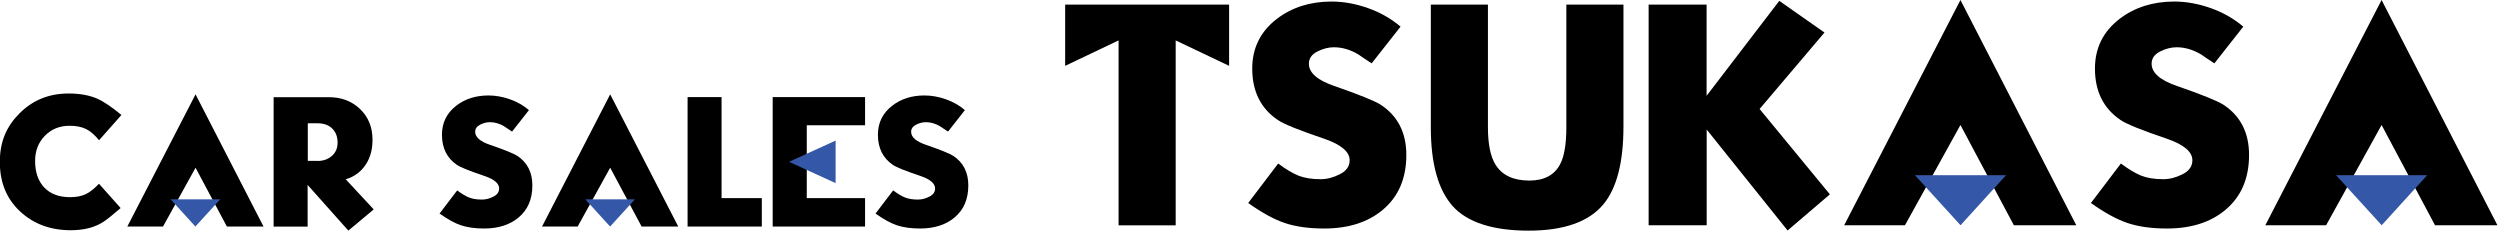
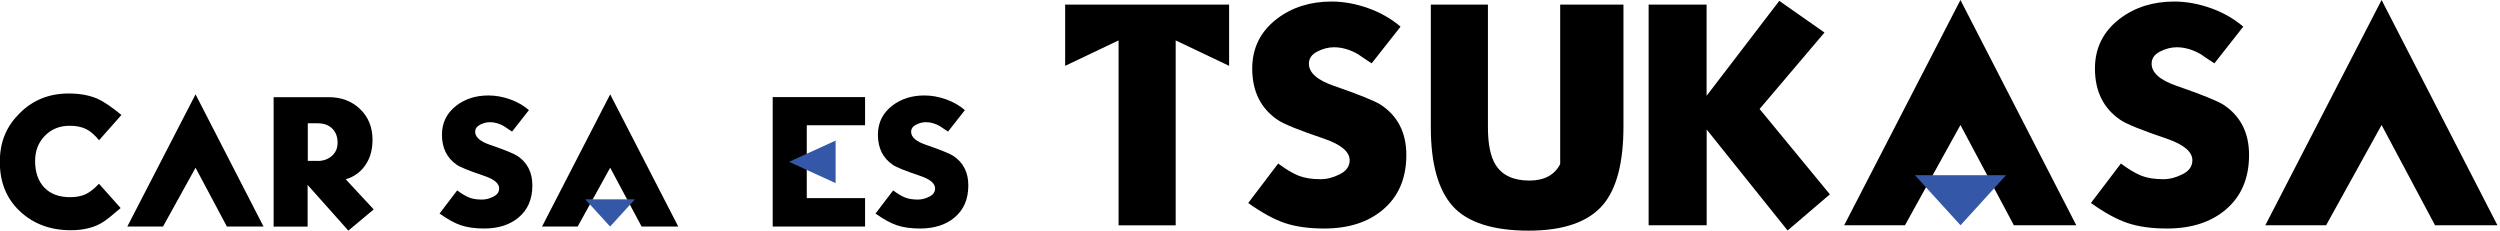
<svg xmlns="http://www.w3.org/2000/svg" width="292" height="27" viewBox="0 0 292 27" fill="none">
  <g clip-path="url(#clip0_51_398)">
    <path d="M14.19 13.42L11.57 16.38C11.06 15.76 10.56 15.32 10.05 15.07C9.54 14.82 8.9 14.69 8.13 14.69C6.97 14.69 6 15.08 5.24 15.86C4.48 16.64 4.1 17.62 4.1 18.8C4.1 20.11 4.46 21.15 5.17 21.9C5.88 22.65 6.89 23.03 8.18 23.03C8.91 23.03 9.52 22.91 10.01 22.68C10.5 22.45 11.01 22.04 11.56 21.46L14.09 24.3C13.21 25.07 12.54 25.6 12.09 25.9C11.09 26.56 9.82 26.89 8.26 26.89C5.88 26.89 3.9 26.15 2.33 24.68C0.76 23.21 -0.02 21.29 -0.02 18.92C-0.02 16.55 0.75 14.77 2.29 13.23C3.83 11.69 5.73 10.92 8.01 10.92C9.31 10.92 10.41 11.12 11.33 11.51C12.1 11.85 13.05 12.49 14.17 13.42H14.19Z" fill="black" />
    <path d="M40.69 26.94L35.93 21.6V26.47H31.96V11.35H38.41C39.87 11.35 41.09 11.81 42.06 12.74C43.03 13.67 43.51 14.87 43.51 16.33C43.51 17.44 43.26 18.39 42.75 19.17C42.19 20.05 41.4 20.64 40.38 20.94L43.65 24.46L40.69 26.93V26.94ZM37.09 18.8C37.75 18.8 38.3 18.61 38.75 18.22C39.2 17.84 39.43 17.31 39.43 16.66C39.43 15.97 39.22 15.42 38.8 15.01C38.38 14.6 37.81 14.4 37.1 14.4H35.95V18.79H37.1L37.09 18.8Z" fill="black" />
    <path d="M61.78 12.86L59.81 15.37C59.49 15.16 59.18 14.96 58.88 14.75C58.34 14.43 57.78 14.27 57.22 14.27C56.84 14.27 56.46 14.37 56.08 14.56C55.7 14.76 55.5 15.03 55.5 15.39C55.5 16.01 56.07 16.52 57.22 16.91C58.95 17.51 60.02 17.94 60.43 18.21C61.59 18.98 62.18 20.13 62.18 21.65C62.18 23.27 61.64 24.52 60.55 25.42C59.54 26.26 58.2 26.69 56.55 26.69C55.48 26.69 54.57 26.56 53.83 26.31C53.09 26.06 52.26 25.6 51.34 24.94L53.4 22.24C53.93 22.63 54.39 22.91 54.79 23.07C55.19 23.23 55.7 23.31 56.3 23.31C56.73 23.31 57.17 23.2 57.62 22.97C58.07 22.75 58.3 22.43 58.3 22.01C58.3 21.43 57.73 20.94 56.58 20.55C54.85 19.97 53.78 19.54 53.37 19.26C52.21 18.47 51.62 17.3 51.62 15.74C51.62 14.33 52.18 13.2 53.31 12.33C54.34 11.54 55.59 11.15 57.06 11.15C57.89 11.15 58.72 11.3 59.57 11.6C60.41 11.9 61.16 12.32 61.79 12.87L61.78 12.86Z" fill="black" />
-     <path d="M84.28 23.14H88.98V26.46H80.31V11.34H84.28V23.14Z" fill="black" />
    <path d="M94.23 19.82V23.14H101.04V26.46H90.25V11.34H101.04V14.63H94.23V19.81V19.82Z" fill="black" />
    <path d="M112.7 12.86L110.73 15.37C110.41 15.16 110.1 14.96 109.8 14.75C109.26 14.43 108.7 14.27 108.14 14.27C107.76 14.27 107.38 14.37 107 14.56C106.62 14.76 106.42 15.03 106.42 15.39C106.42 16.01 106.99 16.52 108.14 16.91C109.87 17.51 110.94 17.94 111.35 18.21C112.51 18.98 113.1 20.13 113.1 21.65C113.1 23.27 112.56 24.52 111.47 25.42C110.46 26.26 109.12 26.69 107.47 26.69C106.4 26.69 105.49 26.56 104.75 26.31C104.01 26.06 103.18 25.6 102.26 24.94L104.32 22.24C104.85 22.63 105.31 22.91 105.71 23.07C106.11 23.23 106.62 23.31 107.22 23.31C107.65 23.31 108.09 23.2 108.54 22.97C108.99 22.75 109.22 22.43 109.22 22.01C109.22 21.43 108.65 20.94 107.5 20.55C105.77 19.97 104.7 19.54 104.29 19.26C103.13 18.47 102.54 17.3 102.54 15.74C102.54 14.33 103.1 13.2 104.23 12.33C105.26 11.54 106.51 11.15 107.98 11.15C108.81 11.15 109.64 11.3 110.49 11.6C111.33 11.9 112.08 12.32 112.71 12.87L112.7 12.86Z" fill="black" />
    <path d="M22.84 19.59L19.04 26.46H14.87L22.84 11.02L30.78 26.46H26.5L22.84 19.59Z" fill="black" />
-     <path d="M22.82 26.46L25.72 23.28H19.93L22.82 26.46Z" fill="#3458A7" />
    <path d="M71.27 19.59L67.47 26.46H63.31L71.27 11.02L79.22 26.46H74.94L71.27 19.59Z" fill="black" />
    <path d="M71.26 26.46L74.16 23.28H68.36L71.26 26.46Z" fill="#3458A7" />
    <path d="M92.16 18.9L97.6 21.39V16.42L92.16 18.9Z" fill="#3458A7" />
    <path d="M143.56 7.69L137.32 4.72V26.32H130.65V4.72L124.41 7.69V0.54H143.56V7.69Z" fill="black" />
    <path d="M163.57 3.13L160.21 7.4C159.67 7.05 159.14 6.7 158.63 6.34C157.7 5.8 156.76 5.52 155.8 5.52C155.16 5.52 154.51 5.69 153.86 6.02C153.2 6.36 152.88 6.83 152.88 7.44C152.88 8.5 153.86 9.36 155.81 10.03C158.75 11.05 160.58 11.79 161.28 12.24C163.26 13.55 164.26 15.5 164.26 18.1C164.26 20.85 163.33 22.99 161.48 24.53C159.75 25.97 157.48 26.69 154.67 26.69C152.85 26.69 151.3 26.47 150.04 26.04C148.78 25.61 147.36 24.83 145.79 23.71L149.29 19.1C150.19 19.77 150.98 20.24 151.67 20.52C152.36 20.79 153.21 20.93 154.24 20.93C154.98 20.93 155.73 20.74 156.49 20.35C157.26 19.97 157.64 19.42 157.64 18.72C157.64 17.73 156.66 16.9 154.71 16.22C151.77 15.23 149.94 14.49 149.24 14.01C147.26 12.67 146.26 10.67 146.26 8.01C146.26 5.61 147.22 3.68 149.14 2.2C150.9 0.86 153.03 0.18 155.52 0.18C156.93 0.18 158.35 0.44 159.79 0.95C161.23 1.46 162.49 2.18 163.58 3.11L163.57 3.13Z" fill="black" />
-     <path d="M173.79 14.86C173.79 16.84 174.09 18.31 174.7 19.27C175.47 20.48 176.78 21.09 178.63 21.09C180.36 21.09 181.56 20.45 182.23 19.17C182.71 18.25 182.95 16.81 182.95 14.86V0.54H189.62V14.77C189.62 18.95 188.84 21.99 187.27 23.87C185.57 25.91 182.66 26.94 178.54 26.94C174.42 26.94 171.4 25.99 169.69 24.09C167.98 22.19 167.12 19.12 167.12 14.87V0.54H173.79V14.86Z" fill="black" />
+     <path d="M173.79 14.86C173.79 16.84 174.09 18.31 174.7 19.27C175.47 20.48 176.78 21.09 178.63 21.09C180.36 21.09 181.56 20.45 182.23 19.17V0.54H189.62V14.77C189.62 18.95 188.84 21.99 187.27 23.87C185.57 25.91 182.66 26.94 178.54 26.94C174.42 26.94 171.4 25.99 169.69 24.09C167.98 22.19 167.12 19.12 167.12 14.87V0.54H173.79V14.86Z" fill="black" />
    <path d="M192.56 26.31V0.54H199.33V11.19L207.82 0.1L213.1 3.8L205.52 12.73L213.73 22.7L208.79 26.92L199.34 15.13V26.31H192.57H192.56Z" fill="black" />
    <path d="M235.22 26.31H242.51L228.98 0L215.4 26.31H222.5L228.98 14.6L235.22 26.31Z" fill="black" />
    <path d="M262 3.13L258.64 7.4C258.1 7.05 257.57 6.7 257.06 6.34C256.13 5.8 255.19 5.52 254.23 5.52C253.59 5.52 252.94 5.69 252.29 6.02C251.63 6.36 251.31 6.83 251.31 7.44C251.31 8.5 252.29 9.36 254.24 10.03C257.18 11.05 259.01 11.79 259.71 12.24C261.69 13.55 262.69 15.5 262.69 18.1C262.69 20.85 261.76 22.99 259.91 24.53C258.18 25.97 255.91 26.69 253.1 26.69C251.28 26.69 249.73 26.47 248.47 26.04C247.21 25.61 245.79 24.83 244.22 23.71L247.72 19.1C248.62 19.77 249.41 20.24 250.1 20.52C250.79 20.79 251.64 20.93 252.67 20.93C253.41 20.93 254.16 20.74 254.92 20.35C255.69 19.97 256.07 19.42 256.07 18.72C256.07 17.73 255.09 16.9 253.14 16.22C250.2 15.23 248.37 14.49 247.67 14.01C245.69 12.67 244.69 10.67 244.69 8.01C244.69 5.61 245.65 3.68 247.57 2.2C249.33 0.86 251.46 0.18 253.95 0.18C255.36 0.18 256.78 0.44 258.22 0.95C259.66 1.46 260.92 2.18 262.01 3.11L262 3.13Z" fill="black" />
    <path d="M228.99 26.31L234.31 20.46H223.66L228.99 26.31Z" fill="#3458A7" />
    <path d="M284.41 26.31H291.7L278.17 0L264.59 26.31H271.69L278.17 14.6L284.41 26.31Z" fill="black" />
-     <path d="M278.18 26.31L283.5 20.46H272.85L278.18 26.31Z" fill="#3458A7" />
  </g>
  <defs>
    <clipPath id="clip0_51_398">
      <rect width="291.71" height="26.94" fill="white" />
    </clipPath>
  </defs>
</svg>